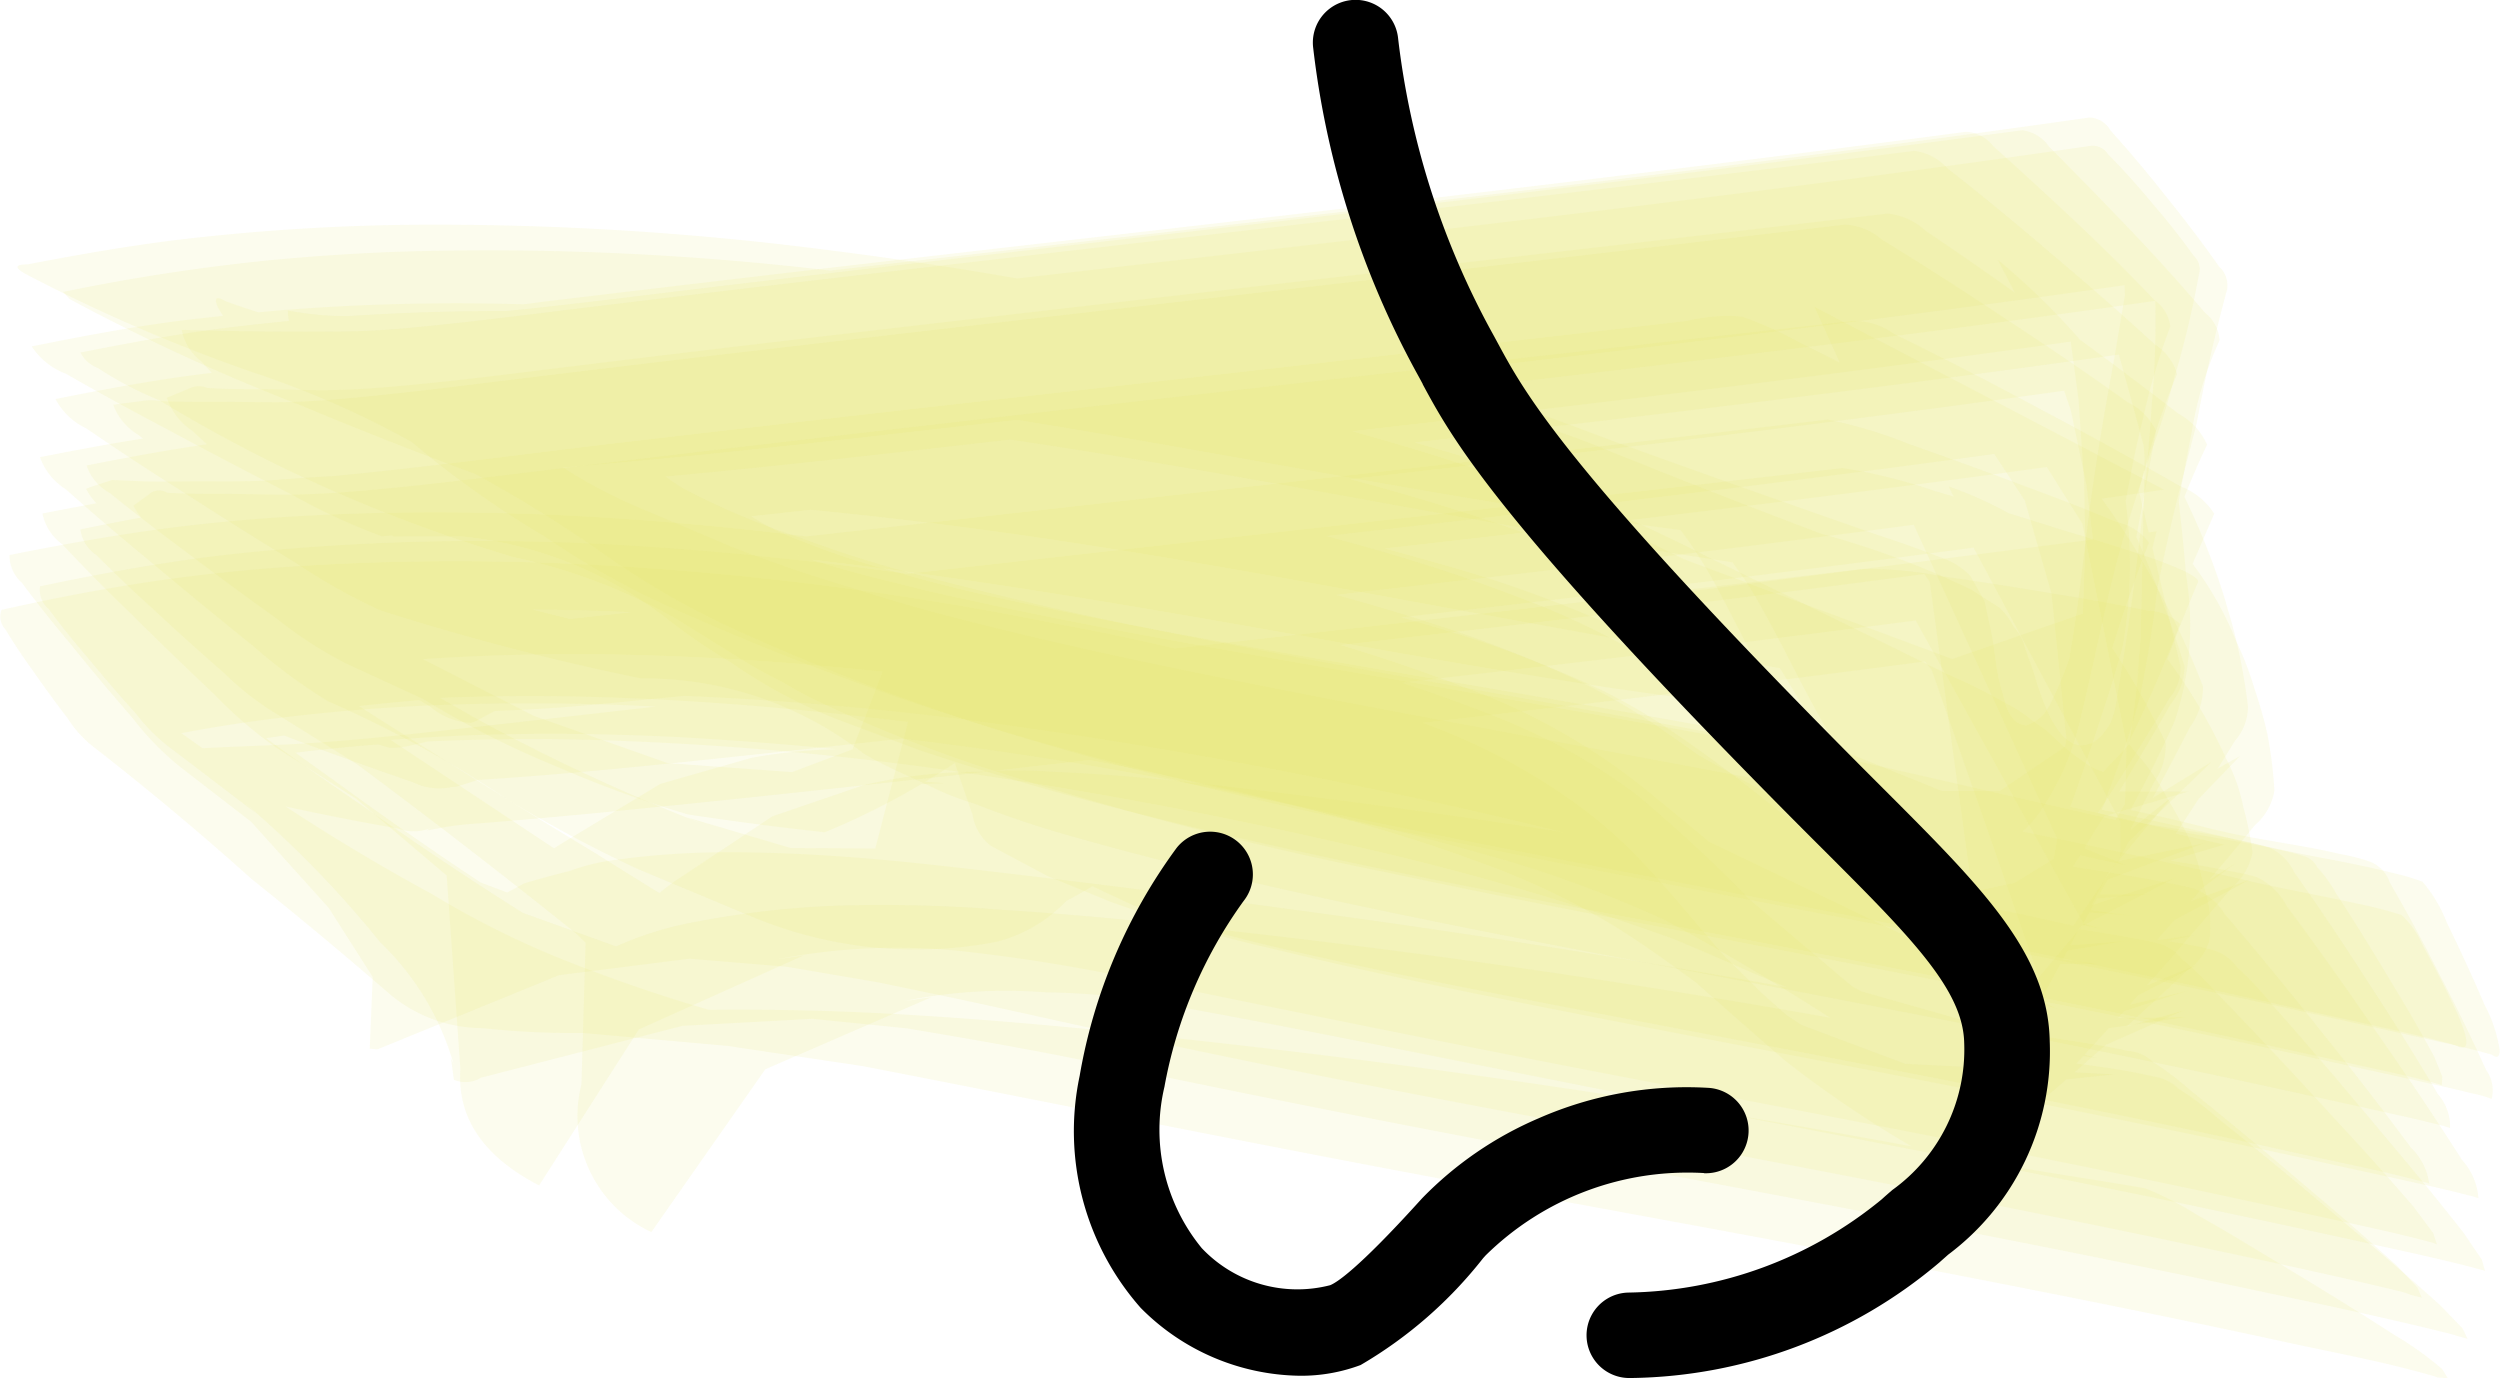
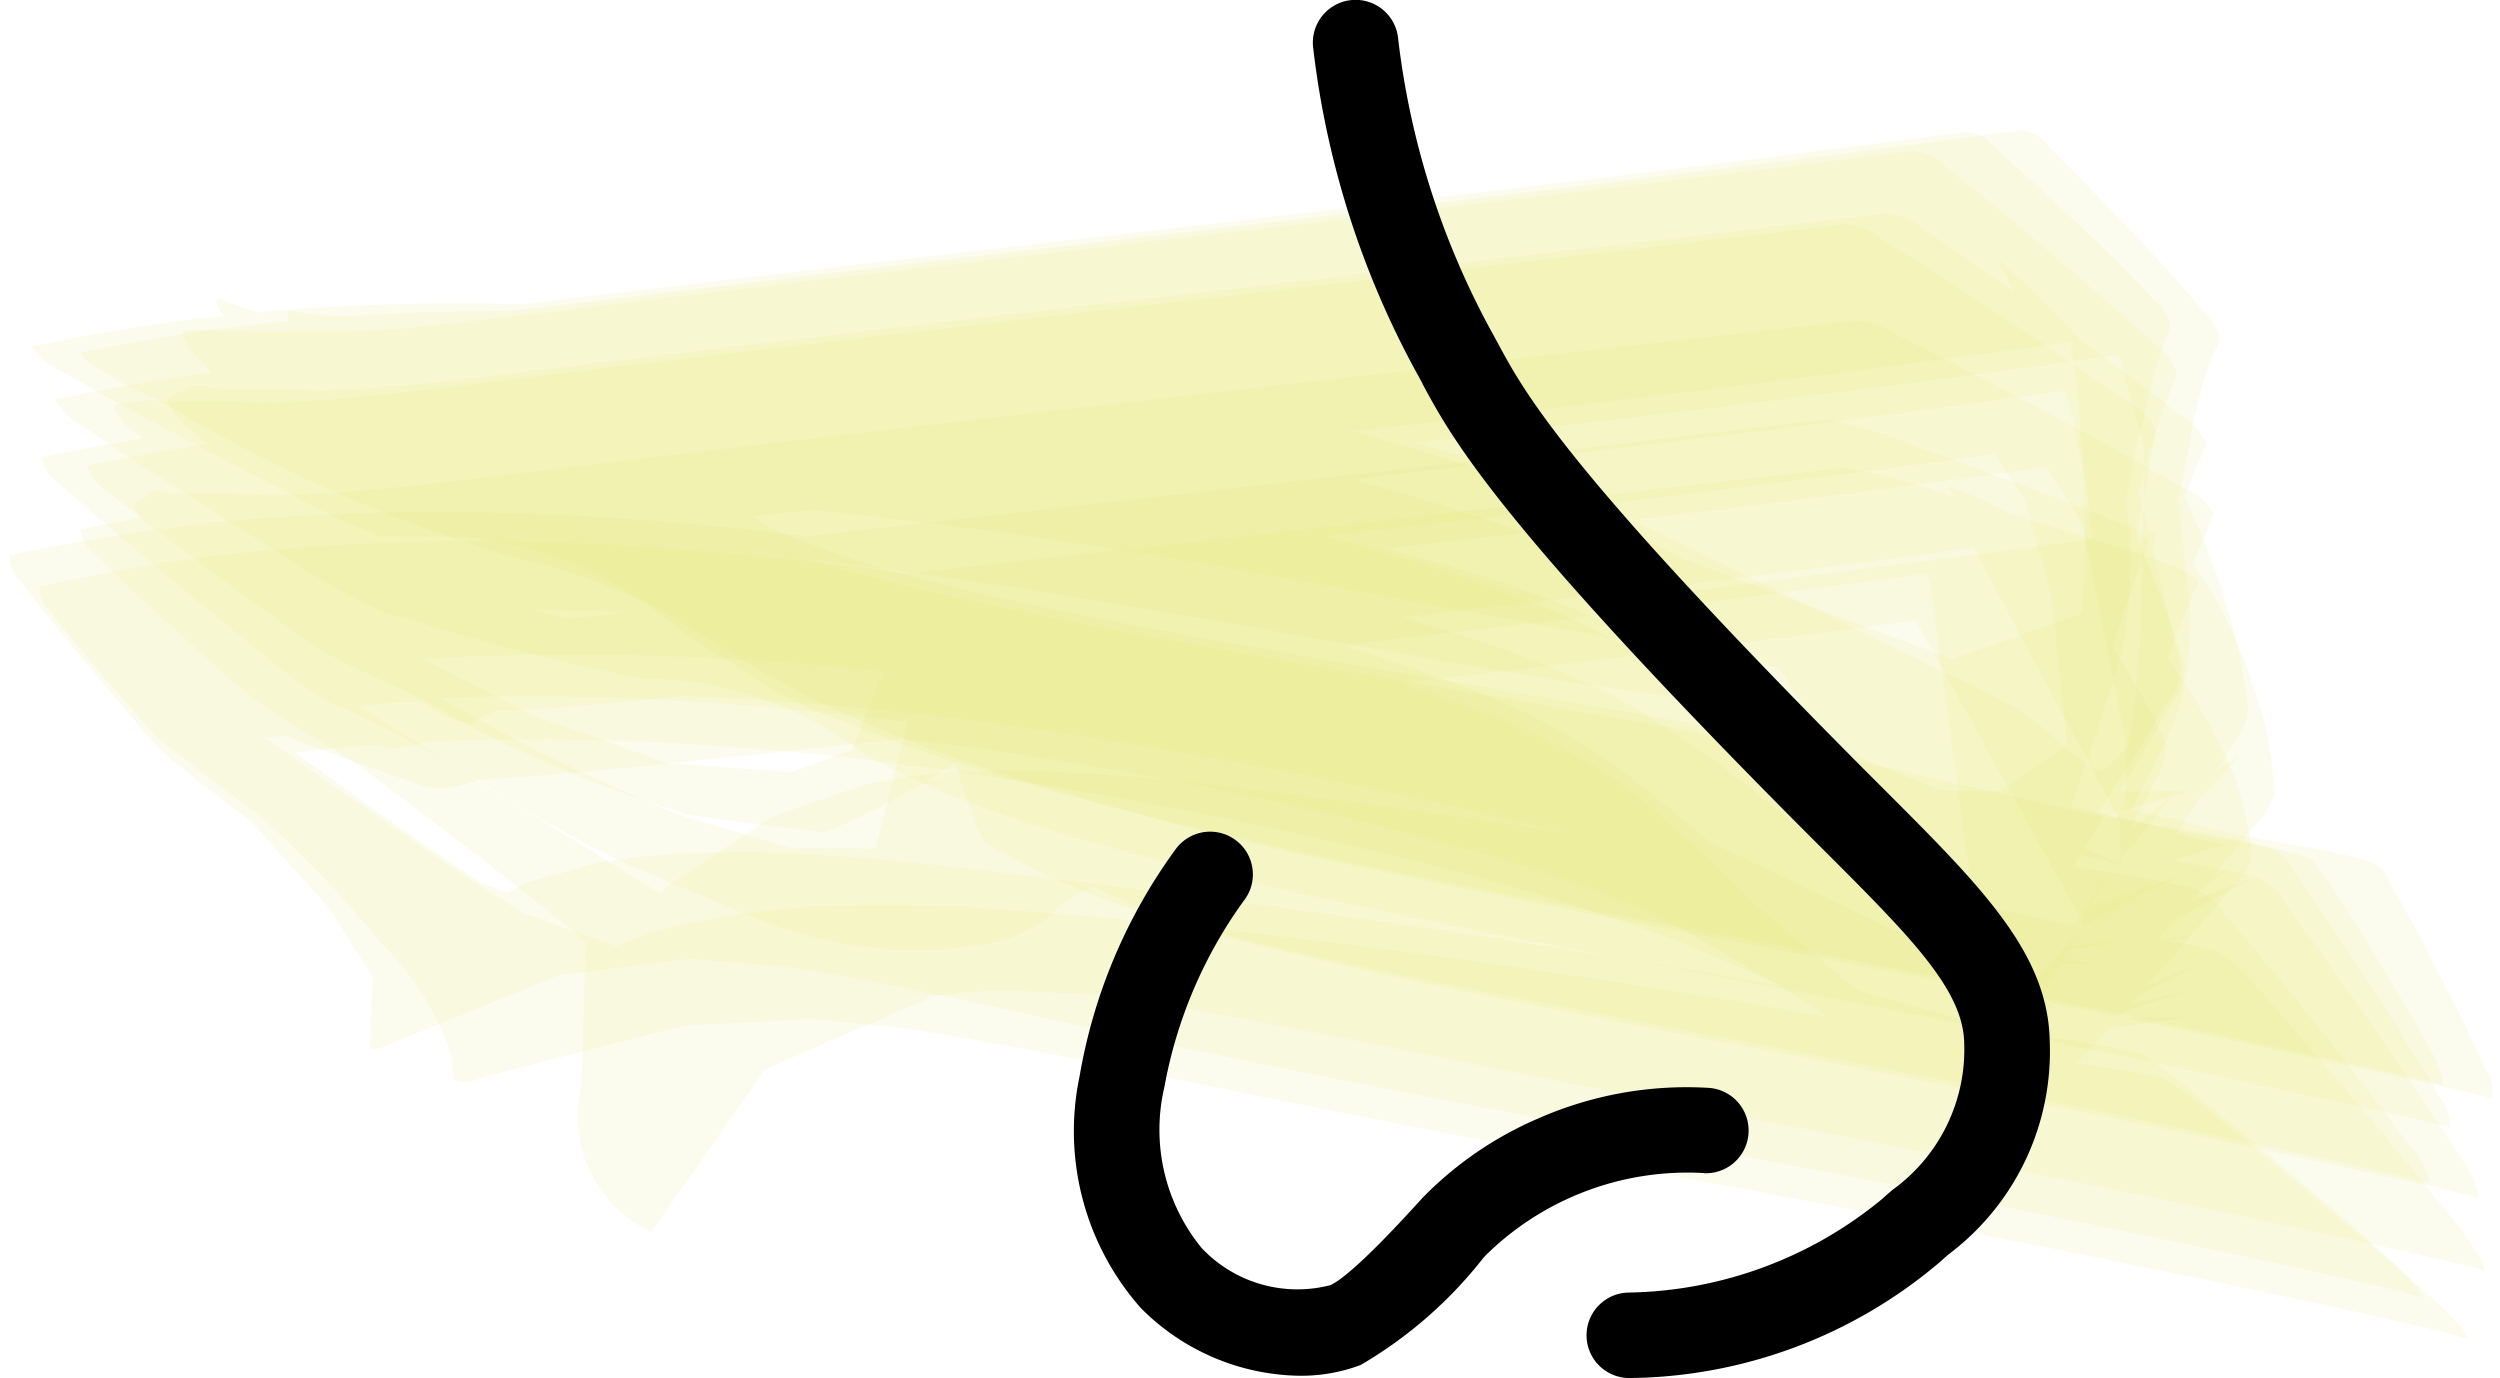
<svg xmlns="http://www.w3.org/2000/svg" width="57.583" height="31.743" viewBox="0 0 57.583 31.743">
  <g id="Group_2166" data-name="Group 2166" transform="translate(-151.998 -401.096)">
    <g id="Group_2057" data-name="Group 2057" transform="translate(-2175.113 35.724)">
      <path id="Path_3092" data-name="Path 3092" d="M2342.319,379.941a1.91,1.91,0,0,0,.386.12q.207.055.417.1.3.071.6.132c.35-.005.7-.081,1.054-.109.5-.039.994-.082,1.491-.124,3.64-.306,7.268-.75,10.9-1.155,8.676-.968,17.362-1.922,26-3.2l-4.656-4.291,3.438,6.722-1.575-4.256,1.113,4.7-.733-3.452.629,4.666-.4-3.482.315,4.584-.132-2.594.071,3.59.022-2.612-.181,5.246.183-2.251-.286,2.981.488-3.585-.781,4.812.8-3.581-.79,3.166,1.381-4.088-7.668,2.668,7.164-.029-10.617-3.948,2,.882a51.173,51.173,0,0,0-5.215-2.393c-1.094-.394-2.206-.724-3.325-1.037a80.532,80.532,0,0,0-8.822-1.917,79.51,79.51,0,0,0-10.019-1.017,50.769,50.769,0,0,0-5.826.118q-1.173.1-2.34.239c-1.175.146-2.333.368-3.493.6a1.6,1.6,0,0,0,.785.629q1.141.654,2.306,1.265,1.446.78,2.91,1.526a14.114,14.114,0,0,0,2.067.957,9.186,9.186,0,0,1,6.6,1.928,13.547,13.547,0,0,0,1.445.983,11.452,11.452,0,0,0,2.587,1.358l1.749.656c2.171.73,4.383,1.319,6.611,1.847,4.657,1.1,9.381,1.926,14.078,2.836,3.27.633,6.539,1.28,9.793,1.989q1.533.334,3.065.672c.5.109,1,.218,1.485.359l-.18-.08.031.014.18.08.011-.2-.185-.456q-.408-.76-.858-1.5c-.454-.761-.914-1.518-1.4-2.257a3.061,3.061,0,0,0-.437-.607.5.5,0,0,0-.34-.267,6.336,6.336,0,0,0-.684-.168c-.756-.174-1.528-.265-2.287-.421-.434-.089-.864-.206-1.3-.3q-.975-.222-1.953-.428-2.142-.456-4.292-.87c-3.423-.664-6.857-1.265-10.293-1.857-2.1-.362-4.2-.723-6.3-1.117-1.253-.236-2.5-.485-3.747-.761q-.783-.163-1.557-.368-1.208-.283-2.386-.679l.175.057a8.438,8.438,0,0,1-2.959-1.554l.269.33-1.063-1.6-.15-.094-6.423,1.772,4.773.642-7.652-2.177,5.167,2.031-8.679-3.887,7.377,4.1c1.81-.019,3.617.015,5.423.14q2.46.171,4.907.476c3.417.42,6.81,1,10.2,1.6,2.97.526,5.939,1.066,8.929,1.469,1.418.191,2.845.349,4.274.442a24.662,24.662,0,0,0,3.32.038l-7.935-3.485,1.412,1.32-.18-.169a19.883,19.883,0,0,1,1.2,1.721c.423.674.817,1.36,1.269,2.017a5.114,5.114,0,0,0,.74.96,9.321,9.321,0,0,0,.82.835,5.283,5.283,0,0,0,.914.547,1.741,1.741,0,0,0,.888.267l.52.022a2.278,2.278,0,0,0,.893-.349,1.87,1.87,0,0,0,.735-.872l.344-.9q.35-.973.665-1.957.266-.784.485-1.582a10.8,10.8,0,0,0-.53-5.71l.169,4.854c.161-1.032.338-2.059.542-3.083q.118-.654.282-1.3a14.719,14.719,0,0,1,.633-2.138.857.857,0,0,0-.361-.608q-.887-.931-1.823-1.811t-1.893-1.738a.855.855,0,0,0-.625-.332c-7.43.985-14.877,1.835-22.323,2.688q-5.216.6-10.427,1.224a37.952,37.952,0,0,1-4.009.335c-.374,0-.748.012-1.122.023-.4.013-.792,0-1.2-.014l.2.051c-.406-.135-.817-.258-1.219-.408q-.312-.184-.168.148a6.91,6.91,0,0,0,.963,1.267q.992,1.162,2.021,2.291A6.913,6.913,0,0,0,2342.319,379.941Z" transform="translate(-6.07 -2.796)" fill="#e3de64" opacity="0.109" />
      <path id="Path_3093" data-name="Path 3093" d="M2354.47,398.7a.769.769,0,0,0,.223-.088l.184-.086a.584.584,0,0,1,.435-.123c1.053-.053,2.1-.15,3.153-.241,3.592-.311,7.174-.747,10.757-1.147,8.49-.947,16.988-1.883,25.44-3.132l-7.234-5.1,5.693,9.049-2.249-6.686,1.983,9.9-.057-1.943q.029,1.839-.056,3.677l.029-.639-.111,1.382.064-.637-.179,1.3.1-.634-.249,1.223.524-1.88-.558,1.783,2.716-6.452-4.783,8.155,5.124-5.316-7.256,4.089,6.9-2.048-10.425-2.371,5.57,3.084-5.959-3.733,2.428,1.637a40.678,40.678,0,0,0-5.747-3.674A28.415,28.415,0,0,0,2377,396.64a84.5,84.5,0,0,0-19.518-3.177,53.271,53.271,0,0,0-5.822.1q-1.173.089-2.342.227c-1.177.14-2.338.354-3.5.583a1.131,1.131,0,0,0,.535.634q.836.677,1.7,1.315,1.07.812,2.162,1.593a9.442,9.442,0,0,0,1.564,1.013l2.168,1-.445-.217a21.555,21.555,0,0,0,3.194,1.619,25.988,25.988,0,0,0,2.978,1.082q1.57.238,3.148.41a17.367,17.367,0,0,0,5.015-3.164.8.8,0,0,0,.469-.492q.835-2.951-1.506-3.595a1.514,1.514,0,0,0-2.428.192,1.132,1.132,0,0,0,.056.828q.391,1.473.85,2.926.439,1.459.946,2.9a1.133,1.133,0,0,0,.42.716l1.313.7,1.456.594a32.141,32.141,0,0,0,3.742,1.082c2.112.518,4.244.953,6.378,1.374,3.632.718,7.272,1.39,10.9,2.113,2.432.484,4.861.978,7.281,1.517.766.17,1.534.33,2.3.507.222.052.443.106.664.164a1.4,1.4,0,0,1,.232.068,1.473,1.473,0,0,0-.378-.884q-.959-1.5-1.977-2.952-1-1.468-2.06-2.894a1.473,1.473,0,0,0-.692-.667,4.108,4.108,0,0,0-.54-.125c-.6-.124-1.21-.221-1.818-.315l-.654-.1-.62-.147q-.711-.165-1.424-.316c-1.331-.286-2.667-.548-4.005-.8q-4.618-.874-9.264-1.583c-1.8-.275-3.594-.543-5.389-.828-.93-.147-1.858-.3-2.783-.477q-.694-.116-1.375-.29a11.852,11.852,0,0,1-1.957-.575l.219.106-1.3-.7.632.6-1.1-1.323,3.537,6.614-2.088-8.342q-.1-.393-.224-.006l-2.726,7.048,5.189-3.14-7.279,2.746,4.745-.212-7.261-.525,3.447.968-5.811-2.051.743.354-3.748-1.919.755.448q-3.561-2.13-7.119-4.263l5.429,4.258a53.182,53.182,0,0,1,5.432-.24q2.48.029,4.952.239c3.439.287,6.859.792,10.255,1.4,2.94.525,5.87,1.111,8.792,1.728,1.378.291,2.76.583,4.125.93,1.056.268,2.1.573,3.157.838l-5.219-3.841,7.7,6.513a1.191,1.191,0,0,0,.62-.587q.918-1.272,1.779-2.584.877-1.3,1.694-2.64a1.188,1.188,0,0,0,.3-.8,13.464,13.464,0,0,0-.346-1.824l-.2-.691a16.466,16.466,0,0,0-5.219-7.77l3.714,7.141a20.957,20.957,0,0,1,1.11-2.878,1.5,1.5,0,0,0-.659-.713q-1.419-1.1-2.88-2.146-1.449-1.061-2.939-2.064a1.5,1.5,0,0,0-.883-.4c-8.418.99-16.842,1.926-25.259,2.914q-2.747.322-5.492.66c-.963.118-1.927.241-2.892.337-.8.079-1.6.156-2.4.156-.5,0-.994-.021-1.491-.023-.39,0-.779,0-1.169-.028a.507.507,0,0,0-.436.023l-.272.112-.222.091a1.48,1.48,0,0,0,.588.762q1.3,1.212,2.655,2.371t2.721,2.294A1.479,1.479,0,0,0,2354.47,398.7Z" transform="translate(-16.713 -18.28)" fill="#e3de64" opacity="0.109" />
-       <path id="Path_3094" data-name="Path 3094" d="M2339.438,379.968c.182.173.375.334.572.49q.333.264.681.509.45.332.922.632c.289.048.539-.126.82-.173l.526-.045.9-.078c3.56-.3,7.11-.737,10.661-1.132q6.627-.737,13.248-1.524c4.446-.534,8.89-1.094,13.318-1.759l-2.523-2.817,1.248,2.991-.5-1.54.058,1.974.021-.26-.311,1.843.043-.247c-.23,1.238-.44,2.46-.6,3.708l-.168,1.364q-.171,1.4-.453,2.791l.274-1.228a9.277,9.277,0,0,1-.568,1.4l.15-.225-.359.52.164-.22a.965.965,0,0,1-.544.357l.146-.012a.536.536,0,0,1-.307-.095.91.91,0,0,1-.258-.479c-.057-.2-.117-.4-.156-.6-.059-.312-.086-.631-.146-.943l-.078-.357-.083-.39-.157-.28-.173-.306a1.687,1.687,0,0,0-.707-.434q-.713-.277-1.441-.513-3.52-1.228-7.022-2.5l1.229.45c-1.7-.643-3.393-1.278-5.131-1.8-1.3-.392-2.608-.73-3.927-1.038a89.844,89.844,0,0,0-9.233-1.659,70.446,70.446,0,0,0-9.7-.593,50.129,50.129,0,0,0-5.289.339c-1.184.142-2.353.348-3.523.573q-.44,0-.059.216a38.361,38.361,0,0,0,5.217,2.262,21.294,21.294,0,0,1,3.689,1.616,22.3,22.3,0,0,0,3.051,2.173,18.9,18.9,0,0,0,3.393,1.846,61.769,61.769,0,0,0,9.2,3.216c2.919.789,5.889,1.4,8.854,1.993,2.369.473,4.743.924,7.114,1.387,3.657.713,7.312,1.438,10.95,2.243,1.1.244,2.2.48,3.3.731.319.073.636.149.953.235a1.835,1.835,0,0,1,.309.094c.5.237-.11-.971-.077-.9q-.345-.729-.734-1.434a2,2,0,0,0-.485-.692,10,10,0,0,0-1.051-.269c-.841-.186-1.689-.333-2.528-.53-3.049-.715-6.122-1.334-9.2-1.936-4.24-.831-8.5-1.574-12.738-2.4-2.549-.5-5.093-1.018-7.609-1.664q-1.3-.327-2.57-.739-1.409-.417-2.779-.952l-2.038-.862a11.62,11.62,0,0,1-4.033-2.79l.144.194-.833-1.966-.138-.041-5.23.59,4.575.1-8.02-1.633,6.734,2.155c1.725-.02,3.446.01,5.168.119,1.517.1,3.03.238,4.539.414,3.318.388,6.614.939,9.9,1.52,2.851.5,5.7,1.03,8.561,1.467,2.331.356,4.671.625,7.011.911l-7.042-2.6a6.781,6.781,0,0,1,2.081,1.447l-.159-.152.435.458.392.533a11.5,11.5,0,0,1,.728,1.209c.531,1,1.007,2.015,1.625,2.961a13.665,13.665,0,0,0,1.051,1.427l.55.6.623.47.581.349.6.18.531.075a3.711,3.711,0,0,0,.575-.1,1.106,1.106,0,0,0,.284-.1.845.845,0,0,0,.408-.24,2.823,2.823,0,0,0,.679-.777,7.412,7.412,0,0,0,.415-.769,7.1,7.1,0,0,0,.411-1.286c.293-1.19.519-2.4.833-3.58.229-.864.516-1.712.8-2.558a14.718,14.718,0,0,0,.5-1.61,20.867,20.867,0,0,0,.566-2.372.412.412,0,0,0-.116-.434q-.448-.624-.951-1.205-.488-.594-1.028-1.14a.412.412,0,0,0-.408-.188c-7.432,1.077-14.9,1.931-22.358,2.783-3.473.4-6.947.786-10.419,1.192-1.353.158-2.705.334-4.067.4-.735.033-1.467.1-2.2.151l.15.019c-.641-.483-1.3-.946-1.924-1.453q-.209-.1-.184.128a1.653,1.653,0,0,0,.275.569q.311.528.67,1.025Q2338.95,379.37,2339.438,379.968Z" transform="translate(-3.312 -5.201)" fill="#e3de64" opacity="0.109" />
-       <path id="Path_3095" data-name="Path 3095" d="M2344.7,417.724a.741.741,0,0,0,.353.012c.175-.056.36-.172.536-.209l.4-.024q.37-.02.74-.05.761-.058,1.52-.129c3.635-.333,7.262-.741,10.891-1.144,8.679-.965,17.368-1.918,26.007-3.2l-8.058-4.217,6.111,13.39-.125-2.454-.056,2.22.78-7.241-1.835,10.463,3.654-8.035-5.556,8.117,6.18-5.972-7.688,4.717,7.551-2.855-8.385,1.758,7.109-.571-6.864.006,6.433.486-6.833-.947,6.179,1.262-7.635-2.321,6.233,2.736L2374.259,419l.508.337c-.612-.433-1.216-.881-1.856-1.272a14.873,14.873,0,0,0-1.521-.81,28.289,28.289,0,0,0-3.116-1.2c-1.425-.463-2.878-.85-4.336-1.194-1.638-.387-3.288-.732-4.946-1.024a80.158,80.158,0,0,0-10.475-1.193,56.537,56.537,0,0,0-5.81.038c-.978.059-1.954.143-2.926.263-1.175.146-2.337.356-3.5.585a1.162,1.162,0,0,0,.456.709q.751.8,1.537,1.555.969.963,1.964,1.9a9.769,9.769,0,0,0,1.438,1.235l1.96,1.253-.4-.312,2.642,2.241-.33-.3,2.369,2.314-2.476-4.379.519,7.32a1.046,1.046,0,0,0,.774-.178l7.084-3.181-.608.09a14.32,14.32,0,0,1,4.3-.18q1.863.207,3.7.588l-.245-.049c3.9.8,7.8,1.6,11.715,2.349,3.1.592,6.207,1.179,9.3,1.8q3.3.66,6.578,1.381c.95.21,1.907.4,2.845.659l-.25-.1.031.015.25.105-.085-.258-.446-.6q-.859-1-1.756-1.962c-.913-1-1.832-1.99-2.774-2.96a7.1,7.1,0,0,0-.816-.8,1.01,1.01,0,0,0-.531-.35c-.285-.077-.581-.125-.872-.177-.391-.07-.784-.13-1.177-.189l-.61-.09a6.333,6.333,0,0,1-.947-.189c-2.859-.63-5.744-1.146-8.63-1.633q-6.063-1.021-12.173-1.769c-1.234-.151-2.468-.288-3.709-.369a12.979,12.979,0,0,0-1.614-.054,12.415,12.415,0,0,0-2.681.192l-2.1.6-2.3,1.39a4.524,4.524,0,0,0-2.1,4.246q-.832,2.351,1.607,3.613l3.588-5.609q-3.538-2.352-7.078-4.7-1.508-.981-2.985-2.008-2.323-1.622-4.739-3.1l5.395,5.4c1.578-.193,3.157-.327,4.747-.367,1.44-.037,2.88-.012,4.319.06a88.2,88.2,0,0,1,9.7,1.084c2.869.465,5.722,1.025,8.562,1.639,2.57.555,5.125,1.165,7.656,1.879l-.218-.078,4.887,2.4a1.554,1.554,0,0,0,.638-.756q.941-1.57,1.82-3.175.9-1.6,1.732-3.224a1.553,1.553,0,0,0,.3-.941,18.474,18.474,0,0,0-.948-2.074,16.946,16.946,0,0,0-1.511-2.421q-3.411-1.713-6.823-3.422a8.7,8.7,0,0,0-1.33-.6,3.912,3.912,0,0,0-1.277.1l-1.048.121q-7.989.922-15.981,1.816-3.817.432-7.633.878c-2.174.257-4.345.553-6.524.76a25.371,25.371,0,0,1-2.656.122c-.561-.006-1.123.009-1.683,0l-.746-.032-.212.07c-.128.043-.262.081-.387.133a1.489,1.489,0,0,0,.7.663q1.044.707,2.116,1.373,1.328.848,2.677,1.663A12.965,12.965,0,0,0,2344.7,417.724Z" transform="translate(-8.192 -36.33)" fill="#e3de64" opacity="0.109" />
      <path id="Path_3096" data-name="Path 3096" d="M2347.3,384.871a1.2,1.2,0,0,0,.364.078c.261,0,.53-.018.789-.037.862-.065,1.724-.139,2.585-.213,3.637-.312,7.262-.742,10.89-1.146,8.677-.968,17.364-1.921,26-3.191l-5.971-4.923,4.875,7.651-2.626-5.656,2.177,6.408-1.472-5.373,1.373,6.546-.837-5.471.769,6.557-.311-4.384.261,5.378-.024-2.777-.02,3.682.042-1.15-.093,1.969.1-1.153-.172,1.891.158-1.153-.255,1.813,1.555-6.243-11.659,1.5.887.338a30.411,30.411,0,0,0-3.121-1.543c-1.081-.433-2.2-.789-3.315-1.117a79.217,79.217,0,0,0-9.015-2.039A77.437,77.437,0,0,0,2350.712,380a53.047,53.047,0,0,0-5.817.106q-1.172.091-2.339.231c-1.176.142-2.334.359-3.494.59a1.527,1.527,0,0,0,.709.675q1.054.724,2.135,1.406,1.34.868,2.7,1.7a13.332,13.332,0,0,0,1.931,1.086,57.415,57.415,0,0,0,6.011,1.569,8.238,8.238,0,0,1,5.119,1.723c.494.3,1.039.52,1.559.768a6.169,6.169,0,0,0,1,.392,22.855,22.855,0,0,0,2.41.8c1.271.362,2.552.68,3.84.977,4.619,1.064,9.29,1.887,13.943,2.788,3.2.621,6.4,1.254,9.589,1.949q1.559.34,3.117.684c.258.057.515.118.771.184a1.993,1.993,0,0,1,.321.092,1.131,1.131,0,0,0-.279-.782q-.777-1.311-1.614-2.586-.82-1.285-1.7-2.53a1.132,1.132,0,0,0-.6-.575,5.987,5.987,0,0,0-.7-.164c-.651-.142-1.312-.242-1.97-.348-.548-.088-1.084-.234-1.625-.357q-.766-.173-1.534-.335c-1.4-.3-2.8-.575-4.211-.844-3.384-.647-6.78-1.223-10.181-1.778-1.845-.3-3.691-.6-5.534-.917-1.215-.209-2.428-.429-3.635-.68q-.742-.14-1.471-.335a14.941,14.941,0,0,1-2.157-.65l.2.085a4.032,4.032,0,0,1-2.171-1.6l2.832,5.662-1.751-7.465q-.074-.338-.223-.025l-3.985,5.428,4.792-1.566-7.475.818,4.661.557-7.256-1.81,4.411,1.773-7.738-3.537,2.519,1.319-5.849-3.2,6.825,4.553c1.792-.07,3.58-.079,5.373,0,1.816.082,3.631.236,5.437.445,3.407.394,6.791.955,10.166,1.559,3.091.554,6.177,1.142,9.28,1.629,1.375.216,2.754.418,4.137.578.48.056.96.11,1.442.15.721.061,1.453.057,2.176.086l-7.367-3.412.451.473-.164-.186c.434.536.833,1.083,1.215,1.656.5.744.976,1.491,1.5,2.214a4.867,4.867,0,0,0,.767.889,2.718,2.718,0,0,0,.837.706,5.091,5.091,0,0,0,.876.48,3.391,3.391,0,0,0,1.107.133,1.04,1.04,0,0,0,.577-.542q.836-1.183,1.614-2.406.794-1.212,1.528-2.461a1.041,1.041,0,0,0,.256-.749l-.97-4.082-.025.217a18.02,18.02,0,0,1,.918-2.854,1.192,1.192,0,0,0-.511-.684q-1.158-1.062-2.361-2.071-1.191-1.024-2.427-1.994a1.191,1.191,0,0,0-.758-.393c-8.413,1.053-16.839,1.99-25.26,2.972q-2.749.32-5.5.656c-.968.118-1.936.243-2.905.346-.8.085-1.6.172-2.41.182-1.275.017-2.552,0-3.827-.034a1.174,1.174,0,0,0,.446.721q.74.814,1.516,1.593.956.987,1.939,1.947A9.875,9.875,0,0,0,2347.3,384.871Z" transform="translate(-10.673 -6.364)" fill="#e3de64" opacity="0.109" />
-       <path id="Path_3097" data-name="Path 3097" d="M2337.077,469.711q-.212.1-.05.059c.084-.013.168-.029.251-.047a7.329,7.329,0,0,1,.872-.1c1.175-.095,2.349-.2,3.522-.32,3.526-.347,7.046-.748,10.567-1.139,8.3-.922,16.608-1.843,24.871-3.062l-7.3-1.272,4.87,6.128-3.667-5.567,3.592,10.327.054-3.968-.167,3.94.148-1.367-.245,1.948.709-3.255-.862,3.757,1.637-5.052-1.855,5.467,3.017-6.66-5.462,7.612,5.614-3.8-5.646,3.18,5.894-2.6-7.414,2.1,5.8-.617-6.857-.345,5.03,1.225-6.176-2.31,3.226,1.893-3.48-2.281,2.443,2.008-2.948-2.618,1.376,1.3-1.933-1.916,1.214,1.353-1.674-1.945.469.549c-.633-.745-1.247-1.493-1.945-2.177a10.524,10.524,0,0,0-.988-.844,14.246,14.246,0,0,0-3.517-1.92,51.069,51.069,0,0,0-8.588-2.344,73.386,73.386,0,0,0-11.457-1.4c-1.945-.074-3.887-.064-5.83.053-1.177.071-2.363.188-3.53.36-1.182.174-2.348.4-3.515.661a.424.424,0,0,0,.089.449q.286.476.613.924.393.57.816,1.118a2.578,2.578,0,0,0,.656.708q1.844,1.438,3.585,3,1.588,1.271,3.123,2.6a3.324,3.324,0,0,0,2.183.835,19.934,19.934,0,0,0,2.522.109l-.846-.055,5.016.448-2.652-.334,5.355.8-1-.166c4.852.939,9.693,1.931,14.554,2.828,3.691.681,7.384,1.351,11.069,2.066,2.51.488,5.018.99,7.516,1.534,1.156.252,2.334.464,3.47.8l-.608-.277.03.015.608.278.248.019-.131-.211a7.532,7.532,0,0,0-1.1-.786c-1.018-.658-2.053-1.288-3.092-1.911q-.711-.438-1.44-.847a7.517,7.517,0,0,0-1.206-.62c-.966-.167-1.935-.312-2.9-.475-.565-.1-1.127-.23-1.69-.338q-1.011-.2-2.024-.378-2.2-.4-4.414-.751-5.48-.88-11-1.484c-2.074-.227-4.152-.428-6.235-.557a64.743,64.743,0,0,0-6.886-.073l4.51.568a36.882,36.882,0,0,1-5.551-1.679,20.7,20.7,0,0,1-3.273-1.61q-1.973-1.07-3.835-2.326-2.959-2.112-5.93-4.206l2.175,3.2c1.282-.287,2.562-.535,3.866-.7,1.12-.144,2.243-.241,3.37-.3a56.5,56.5,0,0,1,7.3.133,79.516,79.516,0,0,1,13.406,2.282l-.144-.037c1.3.355,2.591.73,3.854,1.2a17.46,17.46,0,0,1,3.25,1.54c.421.266.831.55,1.236.84l.568.414.63.557q.7.619,1.411,1.232a25.79,25.79,0,0,0,3.8,2.472,1.2,1.2,0,0,0,.753-.406q1.222-.99,2.4-2.034,1.19-1.029,2.333-2.111a1.193,1.193,0,0,0,.5-.693,2.775,2.775,0,0,0-.109-1.172,8.47,8.47,0,0,0-.33-1.1,11.589,11.589,0,0,0-.552-1.024,5.249,5.249,0,0,0-.723-1.04,12.145,12.145,0,0,0-1.9-2.02l-.791-.592a8.835,8.835,0,0,0-1.76-.927l3.273,7.132a12.055,12.055,0,0,1,1.192-4.135q.557-1.181,1.021-2.4a1.109,1.109,0,0,0-.758-.313q-1.041-.213-2.091-.376-1.308-.223-2.623-.409a9.23,9.23,0,0,0-1.833-.173c-8.669,1.044-17.348,2-26.026,2.972-1.959.22-3.918.446-5.878.664-1.562.174-3.127.356-4.7.424-.521.022-1.042.042-1.562.067q-.377.024-.754.032l-.573.015a4.415,4.415,0,0,0-.512.162.951.951,0,0,0-.16.058,1.054,1.054,0,0,0,.716.351q1.413.368,2.843.668,1.425.319,2.864.569A1.054,1.054,0,0,0,2337.077,469.711Z" transform="translate(0 -85.286)" fill="#e3de64" opacity="0.109" />
      <path id="Path_3098" data-name="Path 3098" d="M2337.813,440.684a1.768,1.768,0,0,0,.489-.05q.229-.051.456-.108l-.24.017c1.947-.132,3.891-.31,5.832-.514,3.627-.381,7.252-.788,10.877-1.2,7.709-.866,15.424-1.735,23.1-2.871l-7.64-2.8,5.713,8.113-3.467-7.052,1.946,14.225,3.362-8.289-4.773,8.2,5.391-6.527-6.983,5.511,7.1-3.666-7.957,2.6,6.783-1.137-6.579.512,5.974.021-7.382-.976,6.454,2.022-8.3-3.986,1.266.971c-.752-.624-1.5-1.259-2.26-1.875a14.661,14.661,0,0,0-4.416-2.543,39.86,39.86,0,0,0-4.021-1.3c-1.722-.473-3.47-.861-5.222-1.206a77.822,77.822,0,0,0-11.437-1.444c-1.935-.088-3.869-.1-5.8,0-1.171.057-2.351.159-3.513.314s-2.337.368-3.5.6a.838.838,0,0,0,.284.639q.537.717,1.113,1.4.7.869,1.437,1.714a6.577,6.577,0,0,0,1.082,1.115l1.717,1.328-.277-.285,2,2.22-.182-.284,1.356,2.129-.058-2.823-.175,4.217.176.017,5.778-2.36-4.992,1.08,6.895-.871-1.539-.025,3.5.291-.53-.073,2.42.413,1.79.372c1.109.237,2.215.487,3.323.727q2.991.649,5.995,1.236c3.726.729,7.462,1.4,11.189,2.123,2.637.509,5.271,1.03,7.9,1.586,1.6.338,3.2.674,4.783,1.056l-.247-.062.5.125-.248-.062a1.732,1.732,0,0,1,.323.1l.249.063-.1-.235-.479-.507q-.909-.828-1.85-1.619c-.96-.82-1.925-1.635-2.912-2.424a6.155,6.155,0,0,0-.85-.641.9.9,0,0,0-.539-.256l-.022,0,.248.063c-.425-.111-.859-.186-1.292-.257q-.619-.1-1.24-.194c-.659-.1-1.3-.239-1.949-.374-3.588-.738-7.206-1.35-10.828-1.9-2.134-.322-4.272-.612-6.411-.891q-1.955-.255-3.914-.487c-1.473-.173-2.949-.354-4.429-.452-.844-.056-1.681-.088-2.527-.086a18.91,18.91,0,0,0-2.505.175,4.635,4.635,0,0,0-1.058.256q-.526.13-1.045.284l-1.682.9a3.264,3.264,0,0,0-1.427,1.442l5.46-1.094-3.365-1.269q-1.7-1.127-3.348-2.333-1.37-.975-2.719-1.98-2.22-1.681-4.574-3.171l3.915,4.872c1.408-.246,2.818-.445,4.244-.554,1.63-.125,3.266-.155,4.9-.119a72.7,72.7,0,0,1,9.229.833q4.087.616,8.121,1.539a61.691,61.691,0,0,1,7.718,2.219l-.184-.074c.725.293,1.435.61,2.153.918l.7.294a16.065,16.065,0,0,1,4.4,2.4,1.514,1.514,0,0,0,.615-.756q.9-1.564,1.729-3.163.851-1.589,1.639-3.21a1.511,1.511,0,0,0,.278-.934,16.075,16.075,0,0,0-1.795-2.971c-.33-.435-.676-.858-1.043-1.263a9.877,9.877,0,0,0-.991-.958,9.081,9.081,0,0,0-1.133-.9l2.711,8.014a38.106,38.106,0,0,1,1.868-6.529,1.241,1.241,0,0,0-.735-.473q-1.049-.435-2.116-.823-1.326-.5-2.666-.971a10.519,10.519,0,0,0-1.884-.567q-8.6,1.019-17.205,1.981-4.212.473-8.423.947c-2.781.317-5.559.658-8.34.966l.241-.026c-1.045.1-2.084.189-3.135.207-.644.011-1.291.043-1.935.035a4.382,4.382,0,0,0-1.037.061c-.137.031-.281.054-.416.1a1.223,1.223,0,0,0,.7.517q1.01.5,2.04.953,1.28.584,2.574,1.134A10.342,10.342,0,0,0,2337.813,440.684Z" transform="translate(-1.736 -58.09)" fill="#e3de64" opacity="0.109" />
      <path id="Path_3099" data-name="Path 3099" d="M2353.334,380.037a1.23,1.23,0,0,0,.332.014,7.492,7.492,0,0,0,.794-.032c1.02-.116,2.045-.182,3.067-.271,1.612-.139,3.219-.324,4.827-.5q2.974-.328,5.947-.659c8.486-.947,16.981-1.885,25.429-3.133l-4.506-4.637,3.518,5.686-2.39-4.616,2,7.359-.571-4.226.326,4.633-.081-2.453-.123,5.486.05-.846-.156,1.772.093-.842q-.113,1.215-.312,2.418l.167-.834-.3,1.5.2-.828-.385,1.418.612-1.97-.838,2.495,1.151-3.064-1.106,2.688,1-2.212-1.278,2.574,1.818-3.224L2388.6,388l3.167-2.8-1.969,1.319,1.782-1.155-1.006.459,1.236-.493-.657.171.438-.069-.659.057.457-.014a1.687,1.687,0,0,1-.671-.227,5.561,5.561,0,0,1-.709-.552l-.292-.271-.321-.221a2.922,2.922,0,0,0-.583-.381,13.176,13.176,0,0,0-1.719-.823l1.069.5q-3.374-1.671-6.764-3.309l1.115.561a40.372,40.372,0,0,0-4.291-1.97c-1.183-.434-2.39-.8-3.607-1.122a86.292,86.292,0,0,0-8.49-1.806,79.867,79.867,0,0,0-10.005-1.027,51.88,51.88,0,0,0-5.821.1q-1.173.09-2.342.23c-1.177.141-2.337.357-3.5.587a.742.742,0,0,0,.4.355,8.271,8.271,0,0,0,1.412.742,34.754,34.754,0,0,0,7.979,3.56l.146.048a13.294,13.294,0,0,1,3.773,1.422l1.512.939a10.143,10.143,0,0,0,.954.528,8.847,8.847,0,0,0,.967.513,33.766,33.766,0,0,0,3.545,1.415,81.766,81.766,0,0,0,9.345,2.441c2.686.573,5.385,1.086,8.082,1.6,4.163.8,8.327,1.6,12.469,2.5q1.719.373,3.437.753c.358.079.716.16,1.072.25a2.686,2.686,0,0,1,.445.124.784.784,0,0,0-.125-.66q-.5-1.107-1.064-2.183-.546-1.085-1.155-2.137a.783.783,0,0,0-.464-.486,4.709,4.709,0,0,0-.685-.174c-.761-.179-1.536-.281-2.3-.432-.556-.109-1.108-.265-1.661-.39q-1-.227-2.007-.439-2.2-.465-4.408-.891c-3.7-.718-7.407-1.355-11.118-1.993-2.131-.367-4.264-.732-6.388-1.139-1-.193-2.008-.4-3.008-.617q-1.178-.248-2.333-.587a17.283,17.283,0,0,1-2.341-.777l.163.068a6.047,6.047,0,0,1-2.542-1.74l.186.341-.575-1.294-.115-.117-3.529,2.747,3.074-1.606-5.768.706,3.572.046-6.773-1.51,4.382,1.328-7.727-3.077,6.086,3.164,1.359-.063-.236.009,1.361-.033-.237,0,1.363,0-.238,0,1.365.023-.239-.007,1.365.048-.239-.012,1.365.071-.24-.016q4.6.314,9.145,1.013c2.652.406,5.292.885,7.931,1.372q6.224,1.148,12.458,2.24l-6.381-3.215a8.815,8.815,0,0,1,1.426,1.237,10.027,10.027,0,0,1,.674.908c.426.639.795,1.318,1.187,1.978a11.71,11.71,0,0,0,.9,1.405,6.522,6.522,0,0,0,1.058,1.274,3.969,3.969,0,0,0,1.194.922,1.931,1.931,0,0,0,.892.347,2.488,2.488,0,0,0,.833.078q.248-.063.493-.133a1.84,1.84,0,0,0,.581-.289,2.935,2.935,0,0,0,.475-.7q.419-.707.79-1.442.489-.913.915-1.858a7.038,7.038,0,0,0,.265-3.374q-.156-1.9-.463-3.783l.214,2.551q.171-1.02.375-2.033a8.022,8.022,0,0,1,.646-2.139.885.885,0,0,0-.337-.638q-.853-1-1.759-1.947t-1.833-1.878a.884.884,0,0,0-.615-.377c-8.4,1.122-16.828,2.06-25.249,3.033q-2.751.318-5.5.647c-.972.117-1.945.241-2.918.349-.805.09-1.613.185-2.423.209-.491.015-.982.011-1.472.025-.379.01-.757.021-1.135.016a7.248,7.248,0,0,1-1.253-.128.893.893,0,0,0,.279.669q.761,1.078,1.579,2.114.8,1.048,1.659,2.052A.894.894,0,0,0,2353.334,380.037Z" transform="translate(-15.495 -2.252)" fill="#e3de64" opacity="0.109" />
      <path id="Path_3100" data-name="Path 3100" d="M2345.2,450.678a.563.563,0,0,0,.212-.042q.2-.06.389-.127l-.255.023c2.269-.135,4.533-.378,6.793-.619q5.159-.551,10.315-1.136c7.511-.845,15.027-1.7,22.5-2.8l-8.182-2.627,6.144,11.086-.455-4.458.223,4.318.037-1.469a23.728,23.728,0,0,1-.205,3.555l.076-.716-.236,1.3.531-2.13-.551,1.937,1.275-3.359-1.5,3.783,3.544-7-6.475,7.661,6.114-3.126-6.051,2.482,5.755-1.848-6.222,1.49,6.183-.877-7.667.093,5.588.852-6.6-1.874,3.842,1.724-3.98-2.078,3.059,1.945-3.592-2.526,2.784,2.131-3.835-3.255.629.6a32.934,32.934,0,0,0-2.925-2.747,13.857,13.857,0,0,0-3.461-1.877,38.874,38.874,0,0,0-4.232-1.358q-2.609-.7-5.267-1.2a79.886,79.886,0,0,0-10.943-1.331,54.565,54.565,0,0,0-6.407.059c-.981.068-1.962.157-2.937.292-1.18.164-2.345.383-3.51.628a.579.579,0,0,0,.2.524q.419.563.878,1.095.557.676,1.143,1.328a4.082,4.082,0,0,0,.877.847l1.865,1.424-.227-.211a24,24,0,0,1,3.1,3.193,6.269,6.269,0,0,1,1.689,2.8l-.061-.138.069.506a.7.7,0,0,0,.627-.051l5.888-1.515-5.034.526,7.4-.4-1.673-.073,3.536.358-.577-.076c1.367.228,2.73.461,4.09.732,1.077.215,2.152.439,3.228.659q2.93.6,5.867,1.16c3.638.69,7.281,1.357,10.916,2.064,2.518.49,5.033.993,7.541,1.53,1.42.3,2.844.6,4.252.956l-.26-.071.551.151-.261-.072.03.016.261.072-.117-.244-.518-.535q-.978-.879-1.989-1.72c-1.031-.872-2.068-1.739-3.125-2.579a7.041,7.041,0,0,0-.91-.685,1.009,1.009,0,0,0-.571-.28c-1.075-.257-2.192-.309-3.271-.539-2.783-.595-5.593-1.076-8.4-1.521q-5.624-.889-11.288-1.479c-1.178-.122-2.359-.226-3.541-.3a34.515,34.515,0,0,0-3.759-.1,21.291,21.291,0,0,0-3.279.367,7.838,7.838,0,0,0-2.569.928,5.728,5.728,0,0,0-2.095,1.445l6.035-.63-5.4-1.943q-1.819-1.146-3.575-2.384-1.422-.966-2.811-1.979-2.225-1.631-4.556-3.11l3.095,3.794a43.837,43.837,0,0,1,4.375-.647c1.111-.1,2.225-.154,3.34-.179a61.681,61.681,0,0,1,8.325.431,86.872,86.872,0,0,1,14.4,2.855l-.161-.049a27.983,27.983,0,0,1,3.871,1.434,60.478,60.478,0,0,1,7.691,4.961,1.41,1.41,0,0,0,.755-.556q1.2-1.247,2.349-2.542t2.274-2.61a1.409,1.409,0,0,0,.471-.81,7.836,7.836,0,0,0-.217-1.063,3.938,3.938,0,0,0-.378-1.068,12.45,12.45,0,0,0-1.343-2.292,11.866,11.866,0,0,0-2.035-2.241l-.92-.7a8.893,8.893,0,0,0-2.107-1.066l3.8,7.778a46.254,46.254,0,0,1,1.943-5.57c.113-.284-2.846-1.116-3.169-1.218q-1.466-.466-2.943-.9a12.359,12.359,0,0,0-2.071-.513c-8.653,1-17.311,1.951-25.965,2.938-1.961.224-3.921.458-5.882.682-1.553.178-3.107.365-4.671.4-.516.011-1.032.018-1.548.032-.441.012-.891-.014-1.331.007a.4.4,0,0,0-.326.064l-.182.107a.93.93,0,0,0-.14.09,1.36,1.36,0,0,0,.772.5q1.562.66,3.15,1.255,1.581.613,3.186,1.16A1.359,1.359,0,0,0,2345.2,450.678Z" transform="translate(-7.672 -67.18)" fill="#e3de64" opacity="0.109" />
      <path id="Path_3101" data-name="Path 3101" d="M2343.965,400.427a.967.967,0,0,0,.364.044c.227-.033.451-.1.678-.132.367-.046.741-.054,1.109-.081.5-.037,1.007-.079,1.51-.123,3.636-.319,7.262-.74,10.89-1.144,8.678-.968,17.366-1.921,26.006-3.192l-7.054-4.535,5.585,8.525-2.731-6.457,2.488,8.67-1.174-6.987,1,9.691.008-2.024-.089,2.1.775-6.624-1.826,9.817,2.839-6.925-3.4,6.647,4.017-6.343-7.428,5.021,7.726-2.269-9.3-.025,7.861,1.721-10.006-4.04.6.317c-.83-.527-1.646-1.081-2.518-1.536a17.589,17.589,0,0,0-1.627-.744c-1.217-.485-2.457-.9-3.716-1.262a79.249,79.249,0,0,0-9.113-2.009,80.191,80.191,0,0,0-10.006-1.036,51.813,51.813,0,0,0-5.82.1q-1.173.089-2.341.227c-1.177.14-2.336.355-3.5.584a1.461,1.461,0,0,0,.6.743q.931.829,1.895,1.621,1.191,1,2.406,1.978a12.656,12.656,0,0,0,1.738,1.283,26.455,26.455,0,0,1,4.109,2.245,30.581,30.581,0,0,0,3.033,1.621l2.636,1.1a9.792,9.792,0,0,0,5.622.571,3.375,3.375,0,0,0,1.6-.939,10.823,10.823,0,0,0,1.578-1.006q3.424-4.541-1.008-7.89-2.918-1.1-4.106,1.4a1.188,1.188,0,0,0,.226.822q.69,1.407,1.442,2.782.735,1.384,1.531,2.734a1.186,1.186,0,0,0,.562.641l1.3.609,1.42.476c.948.286,1.921.509,2.887.726,1.83.411,3.673.766,5.514,1.121,3.361.648,6.726,1.276,10.083,1.945,2.259.45,4.517.912,6.765,1.414,1.056.236,2.124.436,3.167.724l-.229-.108.261.123a1.394,1.394,0,0,0-.419-.831q-1.024-1.381-2.1-2.718-1.064-1.35-2.182-2.655a1.391,1.391,0,0,0-.717-.594c-.176-.052-.357-.083-.537-.12-.6-.122-1.2-.218-1.8-.31-.908-.14-1.8-.366-2.7-.556-1.165-.247-2.333-.478-3.5-.7q-4.53-.863-9.087-1.572c-1.775-.277-3.554-.538-5.327-.829q-1.38-.218-2.748-.5a11.488,11.488,0,0,1-2.564-.786l.223.091-.96-.7,4.519,6.123-3.755-8.534q-.2-.377-.219.048l-2.02,7.815,4.447-.371-6.438-.035.441.088-2.685-.793.405.166a43.707,43.707,0,0,1-5.508-2.581l.393.224-3.354-1.933.422.253q-3.488-2.211-7.007-4.372l6.64,5.625c1.75-.133,3.5-.2,5.251-.169,1.793.031,3.588.142,5.373.315,3.395.33,6.765.85,10.122,1.449,3.107.554,6.2,1.171,9.3,1.753,1.415.266,2.831.53,4.25.77.514.086,1.027.173,1.543.246a16.544,16.544,0,0,0,2.175.139l-7-4.643,6.942,6.62a1.375,1.375,0,0,0,.639-.669q.949-1.419,1.839-2.877.907-1.447,1.753-2.93a1.375,1.375,0,0,0,.314-.87,26.155,26.155,0,0,0-1.233-3.247q-.326-.708-.7-1.393l-.388,8.144,1.666-8.921a1.368,1.368,0,0,0-.647-.657q-1.385-.989-2.81-1.92-1.414-.948-2.865-1.836a1.369,1.369,0,0,0-.858-.339c-8.427,1-16.861,1.942-25.291,2.925q-2.744.32-5.485.655c-.963.117-1.928.242-2.894.34-.8.082-1.608.164-2.416.171-.5,0-1.008-.012-1.511-.01-.393,0-.785,0-1.178-.015a1.335,1.335,0,0,0-.467,0l-.348.045c-.094.012-.189.024-.283.038a1.353,1.353,0,0,0,.589.7q.911.773,1.853,1.508,1.165.933,2.354,1.836A11.648,11.648,0,0,0,2343.965,400.427Z" transform="translate(-7.741 -20.501)" fill="#e3de64" opacity="0.109" />
      <path id="Path_3102" data-name="Path 3102" d="M2353.4,421.12c.077.012.318-.14.362-.163l.208-.109.66-.03c1.173-.057,2.346-.188,3.514-.3,3.525-.339,7.045-.747,10.565-1.14,8.3-.925,16.6-1.845,24.861-3.075l-8.332-4.434,6.365,11.883-.272-2.331a35,35,0,0,1,.055,3.821l.027-.7-.219,2.092.118-.688-.266,1.273.162-.675-.359,1.185,3.337-7.6-5.75,8.454,5.633-4.231-5.647,3.581,5.989-3.209-6.949,2.554,5.663-1.272-6.136.882,6.251-.36-7.217-.531,5.277,1.124-5.75-1.634,4.97,1.672L2385.029,425l4.7,2.2-4.222-2.238,2.6,1.489-4.031-2.5,3.338,2.227-2.94-2.13,2.338,1.79c-1.821-1.467-3.809-3.254-5.857-4.613a13.447,13.447,0,0,0-1.483-.854,25.392,25.392,0,0,0-3.858-1.458,73.9,73.9,0,0,0-8.97-2.07,76.6,76.6,0,0,0-10.534-1.121,52.914,52.914,0,0,0-5.831.108q-1.176.092-2.346.234c-1.18.144-2.342.363-3.507.6a.833.833,0,0,0,.368.591q.628.633,1.291,1.23.814.76,1.654,1.491a6.513,6.513,0,0,0,1.221.949l2.079,1.3-.343-.226q2.672,1.98,5.262,4.066l-.26-.232,2.327,2.248-1.906-3.83-.192,6.534a1.1,1.1,0,0,0,.8-.177l7.3-3.168-.628.088a11.769,11.769,0,0,1,3.257-.2,16.158,16.158,0,0,1,2.86.291l-.25-.041c3.944.707,7.863,1.544,11.8,2.3,3.1.6,6.206,1.188,9.3,1.81q3.3.662,6.578,1.383c.948.21,1.9.406,2.839.662l-.249-.121.031.015.249.121-.077-.266-.43-.631q-.833-1.06-1.705-2.089c-.887-1.064-1.781-2.123-2.7-3.16a7.426,7.426,0,0,0-.8-.854,1.056,1.056,0,0,0-.524-.386,6.893,6.893,0,0,0-.878-.18c-.81-.141-1.637-.214-2.437-.4-2.778-.635-5.589-1.138-8.4-1.611-3.782-.636-7.579-1.191-11.39-1.625-1.227-.14-2.456-.25-3.69-.3a11.309,11.309,0,0,0-1.617,0,11.684,11.684,0,0,0-2.7.31l-2.1.717-2.27,1.51a4.777,4.777,0,0,0-2.019,4.326,2.944,2.944,0,0,0,1.5,3.741l3.933-5.62q-2.637-1.47-5.188-3.087-2-1.208-3.98-2.464-2.174-1.343-4.274-2.8-1.7-1.125-3.439-2.193l4.533,4.261c1.447-.2,2.892-.362,4.352-.434s2.95-.077,4.424-.029a77.545,77.545,0,0,1,8.242.748c2.609.366,5.2.83,7.783,1.363,2.419.5,4.825,1.059,7.2,1.73l-.191-.057c.636.194,1.269.391,1.9.615q.357.122.708.264a15.524,15.524,0,0,1,5.806,3.869,1.32,1.32,0,0,0,.727-.538q1.147-1.212,2.241-2.471,1.11-1.246,2.166-2.538a1.323,1.323,0,0,0,.441-.79,9.846,9.846,0,0,0-.166-1.318,10.011,10.011,0,0,0-.293-1.026,7.328,7.328,0,0,0-.426-1.106,7.679,7.679,0,0,0-4.484-4.353l3.262,3.1.721-1.673a1.606,1.606,0,0,0-.784-.633q-1.617-.929-3.269-1.8-1.642-.885-3.317-1.708a1.607,1.607,0,0,0-.963-.3c-8.436.948-16.873,1.883-25.3,2.867q-2.739.32-5.476.654c-.959.116-1.92.237-2.881.329-.8.077-1.609.15-2.416.152-.511,0-1.022-.018-1.533-.019-.4,0-.806,0-1.209-.023a.347.347,0,0,0-.423.038l-.2.143c-.052.039-.106.076-.156.118a1.544,1.544,0,0,0,.71.684q1.5,1.037,3.038,2.016,1.527,1,3.093,1.931A1.544,1.544,0,0,0,2353.4,421.12Z" transform="translate(-15.463 -39.099)" fill="#e3de64" opacity="0.109" />
-       <path id="Path_3103" data-name="Path 3103" d="M2349.575,375.917a3.252,3.252,0,0,0,.535.315q.32.166.65.312a1.5,1.5,0,0,0,.415.161l.353-.052a6.092,6.092,0,0,1,.672-.087c.493-.046.986-.093,1.479-.136,3.642-.313,7.274-.759,10.907-1.163q6.644-.739,13.282-1.53c4.244-.512,8.485-1.048,12.713-1.679l-3.169-3.791,2.39,5.042-1.329-3.252.883,4.178-.456-2.523a21.838,21.838,0,0,1-.061,2.991,67,67,0,0,1-.971,7.7l.449-1.677-.637,1.954.535-1.379-.426.971.265-.554-.489.9.3-.542-.193.263.217-.223-.441.425.238-.208-.449.321.26-.186a.728.728,0,0,1-.4.071l.154.027-.345-.1.153.045a.894.894,0,0,1-.363-.3,2.667,2.667,0,0,1-.316-.585,7.51,7.51,0,0,1-.259-.767q-.1-.277-.2-.559a1.048,1.048,0,0,0-.256-.481,1.549,1.549,0,0,0-.35-.462q-.315-.2-.625-.4a19.889,19.889,0,0,0-3.661-1.343l2.751,1q-3.84-1.4-7.632-2.935-.34-.143-.689-.264c-.822-.3-1.646-.592-2.481-.854-1.431-.45-2.886-.826-4.346-1.168a88.233,88.233,0,0,0-10.334-1.8,66.818,66.818,0,0,0-9.859-.422c-.977.036-1.951.1-2.925.193a46.023,46.023,0,0,0-4.786.733l.163.169a47.316,47.316,0,0,0,5.324,2.447q1.987.831,4.008,1.575a30.4,30.4,0,0,1,2.89,1.791,18.338,18.338,0,0,0,3.008,1.753,52.042,52.042,0,0,0,7.55,2.772c2.981.879,6.031,1.538,9.076,2.157,2.422.492,4.85.956,7.277,1.423,3.817.735,7.633,1.482,11.433,2.3,1.2.26,2.407.529,3.61.795.571.126,1.146.249,1.707.416l-.151-.06.03.014q.2.167.2-.094a3.288,3.288,0,0,0-.347-1.035q-.412-.96-.871-1.9a3.286,3.286,0,0,0-.559-.938,4.076,4.076,0,0,0-.534-.166c-.632-.162-1.271-.29-1.912-.409-1.167-.218-2.319-.517-3.479-.771q-2.09-.457-4.187-.878c-3.583-.724-7.177-1.386-10.774-2.033-2.094-.377-4.189-.75-6.279-1.15q-1.488-.284-2.971-.591c-1.6-.333-3.187-.723-4.771-1.138l.147.042a27.189,27.189,0,0,1-2.619-.835,16.975,16.975,0,0,1-2.743-1.164l-1.685-1.161a4.744,4.744,0,0,1-1.34-2.093l-.142.021-3.192,1.362,2.622-.877-6.182-.057,4.24.379-7.707-2,6.421,2.359c1.732-.058,3.461-.062,5.194.017,1.527.069,3.051.19,4.571.348,3.336.347,6.65.874,9.953,1.454,2.845.5,5.683,1.039,8.532,1.517,2.314.389,4.638.713,6.957,1.068l-6.761-2.784a8.276,8.276,0,0,1,2.561,1.895l-.146-.151q.418.53.784,1.1.378.655.724,1.327c.4.768.78,1.533,1.242,2.268a6.423,6.423,0,0,0,1.052,1.394,3.123,3.123,0,0,0,.9.793,5.03,5.03,0,0,0,.932.539,3.781,3.781,0,0,0,1.152.208,2.677,2.677,0,0,0,1.085-.338,2.885,2.885,0,0,0,.7-.721,2.3,2.3,0,0,0,.408-.814,19.439,19.439,0,0,0,.739-2.229q.267-1.295.414-2.607.025-.6.069-1.2l-.276,2.295c.211-1.1.435-2.189.712-3.275l.386-1.5q.285-1.555.7-3.079a.588.588,0,0,0-.182-.534q-.578-.82-1.211-1.6-.619-.79-1.291-1.535a.587.587,0,0,0-.481-.3c-7.423,1.057-14.874,1.909-22.323,2.761-3.476.4-6.952.793-10.426,1.2-1.343.159-2.684.328-4.037.376-.37.013-.739.03-1.109.053-.395.024-.765.023-1.159.012l.167.048c-.506-.311-1.029-.6-1.518-.939q-.246-.17-.187.123a4.505,4.505,0,0,0,.6,1.13q.654,1.04,1.349,2.053A4.5,4.5,0,0,0,2349.575,375.917Z" transform="translate(-12.166)" fill="#e3de64" opacity="0.109" />
    </g>
    <g id="Group_2058" data-name="Group 2058" transform="translate(176.771 401.096)">
      <path id="Path_3089" data-name="Path 3089" d="M1303.019,680.1c-.036-2.029-1.551-3.543-3.842-5.833-.3-.3-.6-.6-.924-.928-6.419-6.492-7.334-8.19-7.941-9.314-.054-.1-.105-.195-.157-.288a18.569,18.569,0,0,1-2.148-6.768.984.984,0,1,0-1.953.246,20.524,20.524,0,0,0,2.382,7.482c.047.084.093.17.141.259l0,.006c.659,1.222,1.655,3.069,8.273,9.762.322.326.627.631.922.925l.011.011c2.023,2.022,3.244,3.242,3.266,4.477a3.985,3.985,0,0,1-1.655,3.383c-.081.07-.166.143-.242.213a9.416,9.416,0,0,1-5.834,2.15.984.984,0,0,0,.033,1.968h.034a11.2,11.2,0,0,0,7.094-2.663c.057-.052.128-.113.2-.178A5.846,5.846,0,0,0,1303.019,680.1Z" transform="translate(-1280.58 -656.111)" />
      <path id="Path_3090" data-name="Path 3090" d="M1253.193,829.86a.984.984,0,0,0,.089-1.967,8.478,8.478,0,0,0-3.892.7,8.282,8.282,0,0,0-2.684,1.84l-.056.061c-1.449,1.6-1.93,1.893-2.069,1.946a3.029,3.029,0,0,1-2.955-.855,4.3,4.3,0,0,1-.859-3.716,10.5,10.5,0,0,1,1.823-4.279.984.984,0,0,0-1.541-1.225,12.4,12.4,0,0,0-2.235,5.253,6.15,6.15,0,0,0,1.406,5.344,5.247,5.247,0,0,0,3.665,1.563,3.9,3.9,0,0,0,1.4-.247,9.974,9.974,0,0,0,2.822-2.461l.055-.061a6.626,6.626,0,0,1,5.031-1.9Z" transform="translate(-1238.719 -802.837)" />
    </g>
  </g>
</svg>